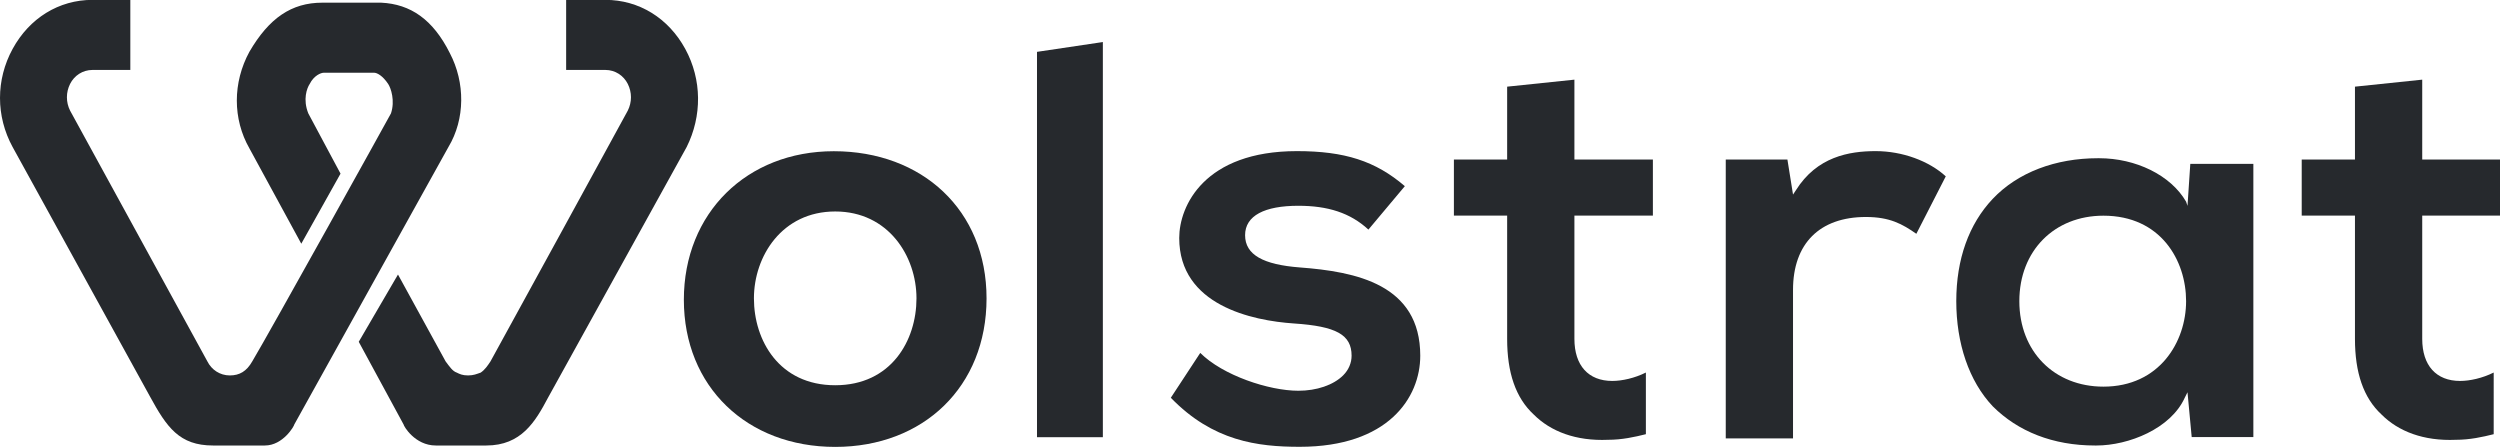
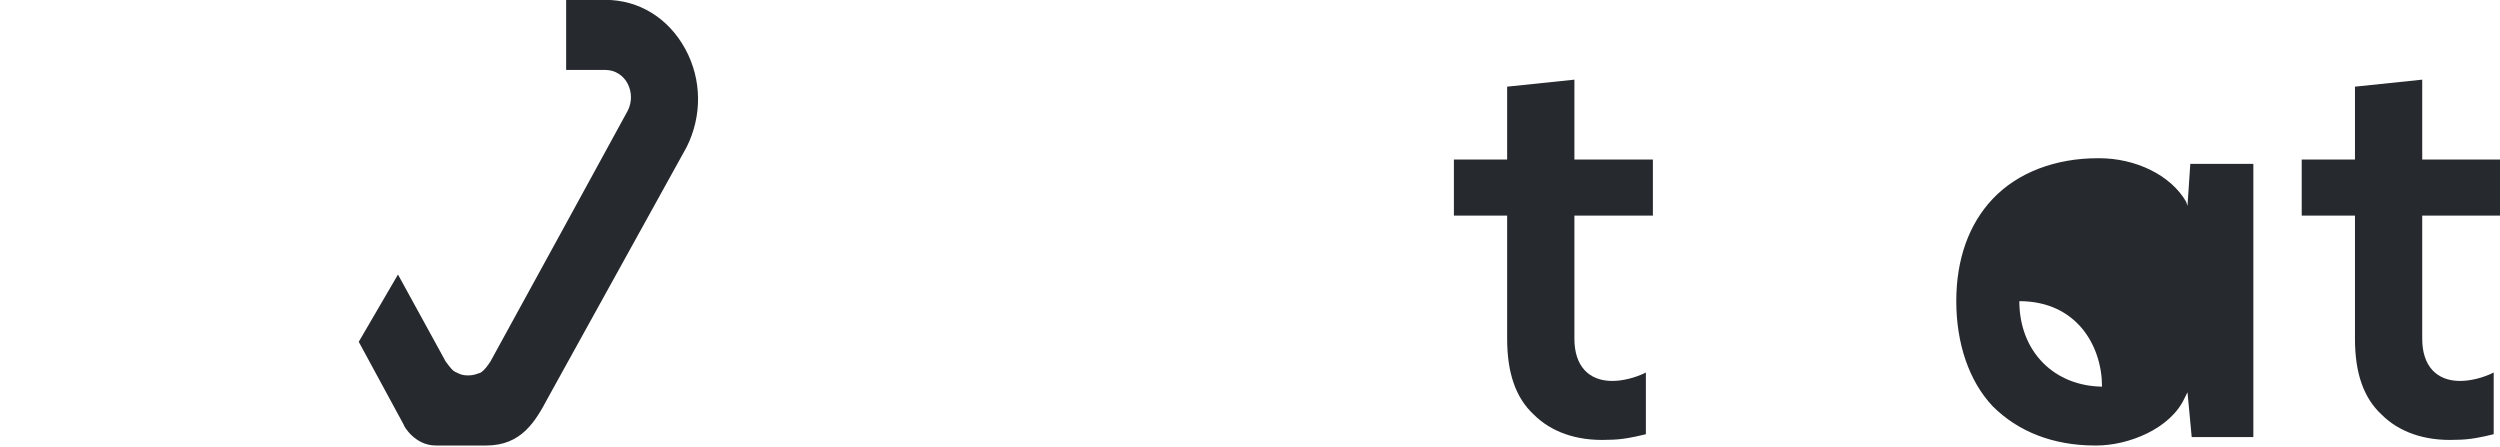
<svg xmlns="http://www.w3.org/2000/svg" version="1.1" id="Capa_1" x="0px" y="0px" viewBox="0 0 178.4 31.9" style="enable-background:new 0 0 178.4 31.9;" xml:space="preserve">
  <style type="text/css">
	.st0{fill:#26292D;}
</style>
  <g transform="translate(1, 13)">
    <g id="Group" transform="translate(0, 22.991)">
-       <path id="Shape" class="st0" d="M149.1-8.4c-3.5,0-6-2.5-6-6.1s2.5-6.1,6-6.1c4.1,0,5.9,3.2,5.9,6.1S153.1-8.4,149.1-8.4     M155-21.6c-1.1-1.9-3.6-3.1-6.2-3.1h-0.1c-3,0-5.7,1-7.5,2.9c-1.7,1.8-2.6,4.3-2.6,7.3s0.9,5.7,2.6,7.5c1.8,1.8,4.3,2.8,7.3,2.8    c0,0,0.1,0,0.1,0c2.3,0,5.3-1.2,6.3-3.4l0.2-0.4l0.3,3.2h4.4v-19.5h-4.5l-0.2,3L155-21.6L155-21.6z" />
+       <path id="Shape" class="st0" d="M149.1-8.4c-3.5,0-6-2.5-6-6.1c4.1,0,5.9,3.2,5.9,6.1S153.1-8.4,149.1-8.4     M155-21.6c-1.1-1.9-3.6-3.1-6.2-3.1h-0.1c-3,0-5.7,1-7.5,2.9c-1.7,1.8-2.6,4.3-2.6,7.3s0.9,5.7,2.6,7.5c1.8,1.8,4.3,2.8,7.3,2.8    c0,0,0.1,0,0.1,0c2.3,0,5.3-1.2,6.3-3.4l0.2-0.4l0.3,3.2h4.4v-19.5h-4.5l-0.2,3L155-21.6L155-21.6z" />
      <path id="Path" class="st0" d="M47.9-32.5c-1.2-2.2-3.3-3.5-5.7-3.5h-2.8v5h2.8c0.7,0,1.3,0.4,1.6,1c0.3,0.6,0.3,1.3,0,1.9    c-0.1,0.2-9.3,17-9.8,17.9c-0.2,0.3-0.4,0.6-0.7,0.8c-0.3,0.1-0.5,0.2-0.9,0.2s-0.6-0.1-0.8-0.2c-0.3-0.1-0.5-0.4-0.8-0.8    l-3.4-6.2l-2.8,4.8l3.2,5.9c0,0.1,0.8,1.5,2.3,1.5c0.4,0,0.9,0,1.3,0c0.7,0,1.1,0,1.5,0c0.5,0,0.8,0,0.8,0c2.5,0,3.5-1.7,4.4-3.4    l9.9-17.9C49.1-27.7,49.1-30.3,47.9-32.5" />
-       <path id="Path_1_" class="st0" d="M31.1-32.2c-1.2-2.4-2.8-3.5-4.9-3.6H22c-2.2,0-3.8,1.1-5.2,3.5c-1.2,2.2-1.2,4.8,0,6.9l3.7,6.8    l2.8-5L21-27.9c-0.4-1-0.1-1.8,0.1-2.1c0.3-0.6,0.8-0.8,1-0.8h3.6c0.2,0,0.6,0.2,1,0.8c0.2,0.3,0.5,1.2,0.2,2.1    c-0.1,0.2-8.7,15.7-9.9,17.7c-0.4,0.7-0.9,1-1.6,1c-0.7,0-1.3-0.4-1.6-1L4-28.1c-0.3-0.6-0.3-1.3,0-1.9c0.3-0.6,0.9-1,1.6-1h2.7    v-5H5.6c-2.4,0-4.5,1.3-5.7,3.5c-1.2,2.2-1.2,4.8,0,7L9.7-7.7c1.2,2.2,2.1,3.5,4.5,3.5c0,0,2.4,0,3.7,0l0,0c1.3,0,2.1-1.4,2.1-1.5    l11-19.8l0,0C32.2-27.5,32.2-30.1,31.1-32.2" />
-       <path id="Shape_1_" class="st0" d="M58.6-8.5c-4,0-5.8-3.2-5.8-6.2s2-6.2,5.8-6.2s5.8,3.2,5.8,6.2S62.6-8.5,58.6-8.5 M58.5-25.2    c-6.2,0-10.7,4.4-10.7,10.6S52.3-4.1,58.6-4.1s10.8-4.3,10.8-10.6S64.8-25.2,58.5-25.2" />
    </g>
-     <polygon id="Path_2_" class="st0" points="77.7,-10 73,-9.3 73,18.2 77.7,18.2  " />
    <g id="Group_1_" transform="translate(83.55, 28.684)">
-       <path id="Path_3_" class="st0" d="M8.2-22.6c-2.6-0.2-3.9-0.9-3.9-2.3s1.4-2.1,3.8-2.1c2.1,0,3.7,0.5,5,1.7l2.6-3.1    c-2.1-1.8-4.3-2.5-7.7-2.5c-6.6,0-8.4,3.9-8.4,6.2c0,4.8,5.2,5.9,8.2,6.1c3,0.2,4.1,0.8,4.1,2.3c0,0.5-0.2,1-0.6,1.4    c-0.7,0.7-1.9,1.1-3.2,1.1c-2.1,0-5.4-1.1-7-2.7L-1-13.3c3,3.1,6.2,3.5,9.2,3.5c6.3,0,8.6-3.5,8.6-6.5    C16.8-21.4,12.2-22.3,8.2-22.6" />
-       <path id="Path_4_" class="st0" d="M43.6-28.1l-0.2,0.3L43-30.3h-4.4v19.9h4.8V-21c0-3.3,1.9-5.2,5.2-5.2c1.7,0,2.6,0.5,3.6,1.2    l2.1-4.1c-1.2-1.1-3.1-1.8-5-1.8S45.1-30.5,43.6-28.1" />
      <path id="Path_5_" class="st0" d="M32.9-15.1c-0.8,0.4-1.7,0.6-2.4,0.6c-1.7,0-2.7-1.1-2.7-3v-8.8h5.6v-4h-5.6V-36L23-35.5v5.2    h-3.8v4H23v8.8c0,2.4,0.6,4.2,1.9,5.4c1.2,1.2,3,1.9,5.3,1.8c1,0,1.9-0.2,2.7-0.4V-15.1L32.9-15.1z" />
      <path id="Path_6_" class="st0" d="M93.4-15.1c-0.8,0.4-1.7,0.6-2.4,0.6c-1.7,0-2.7-1.1-2.7-3v-8.8h5.6v-4h-5.6V-36l-4.8,0.5v5.2    h-3.8v4h3.8v8.8c0,2.4,0.6,4.2,1.9,5.4c1.2,1.2,3,1.9,5.3,1.8c1,0,1.9-0.2,2.7-0.4V-15.1L93.4-15.1z" />
    </g>
  </g>
</svg>